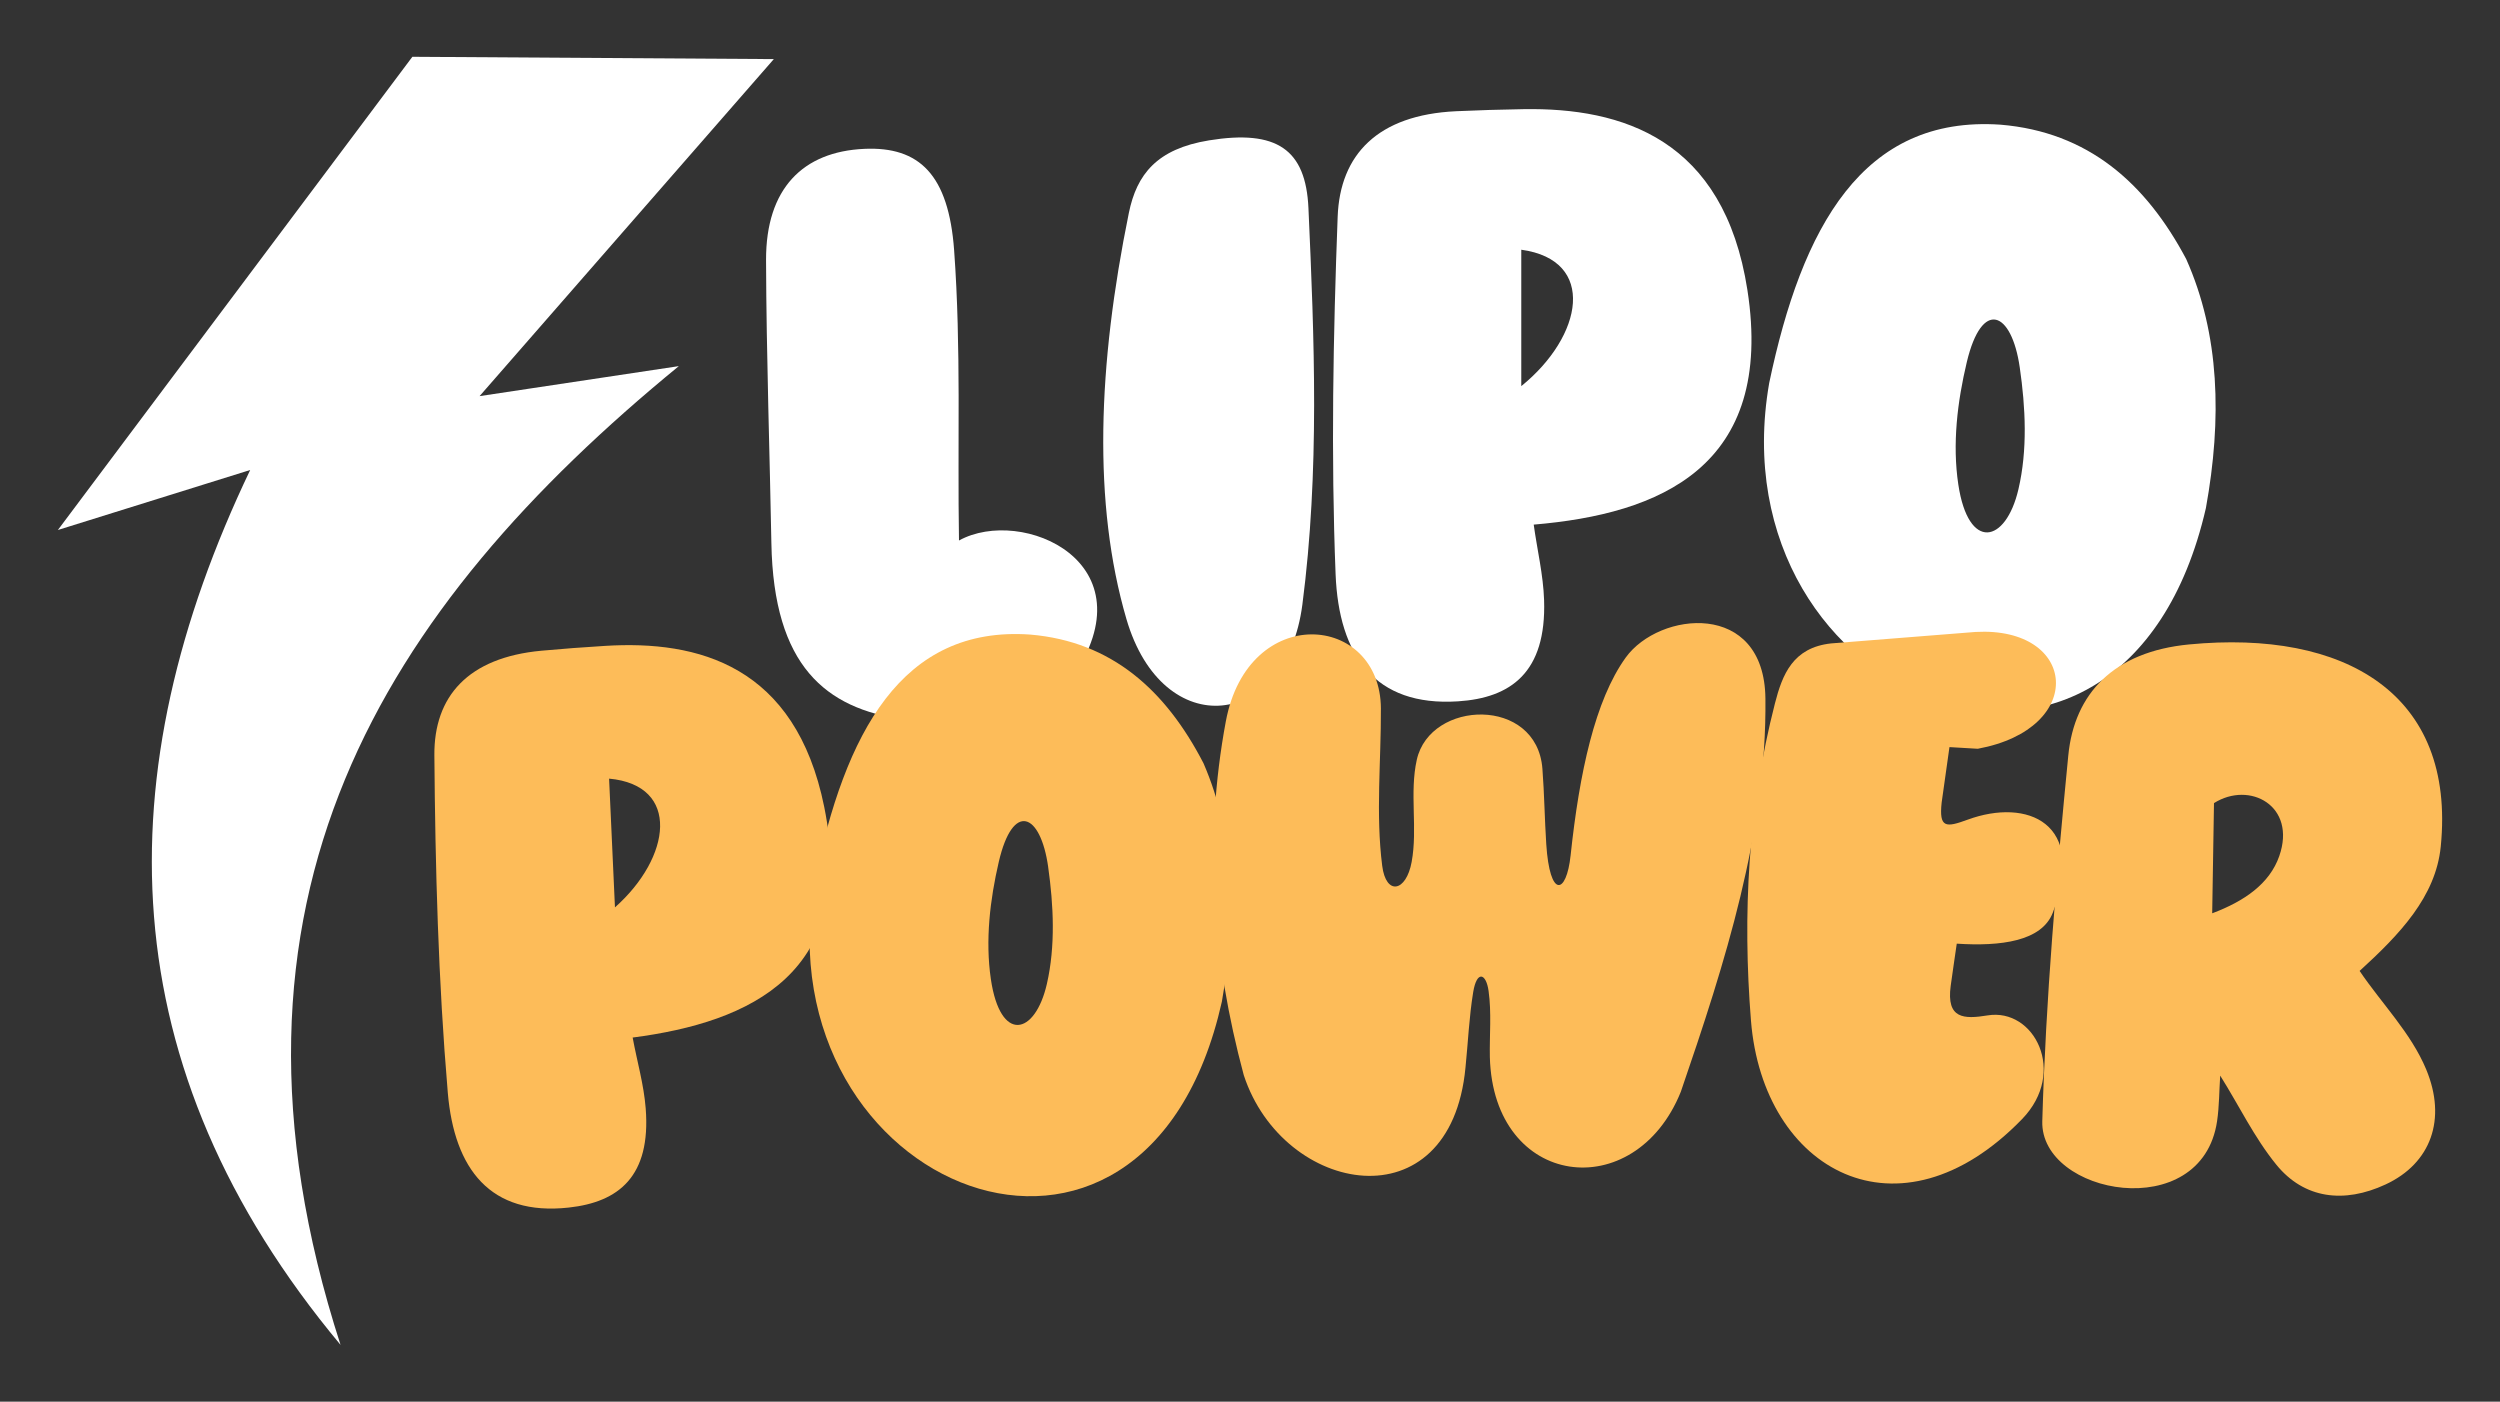
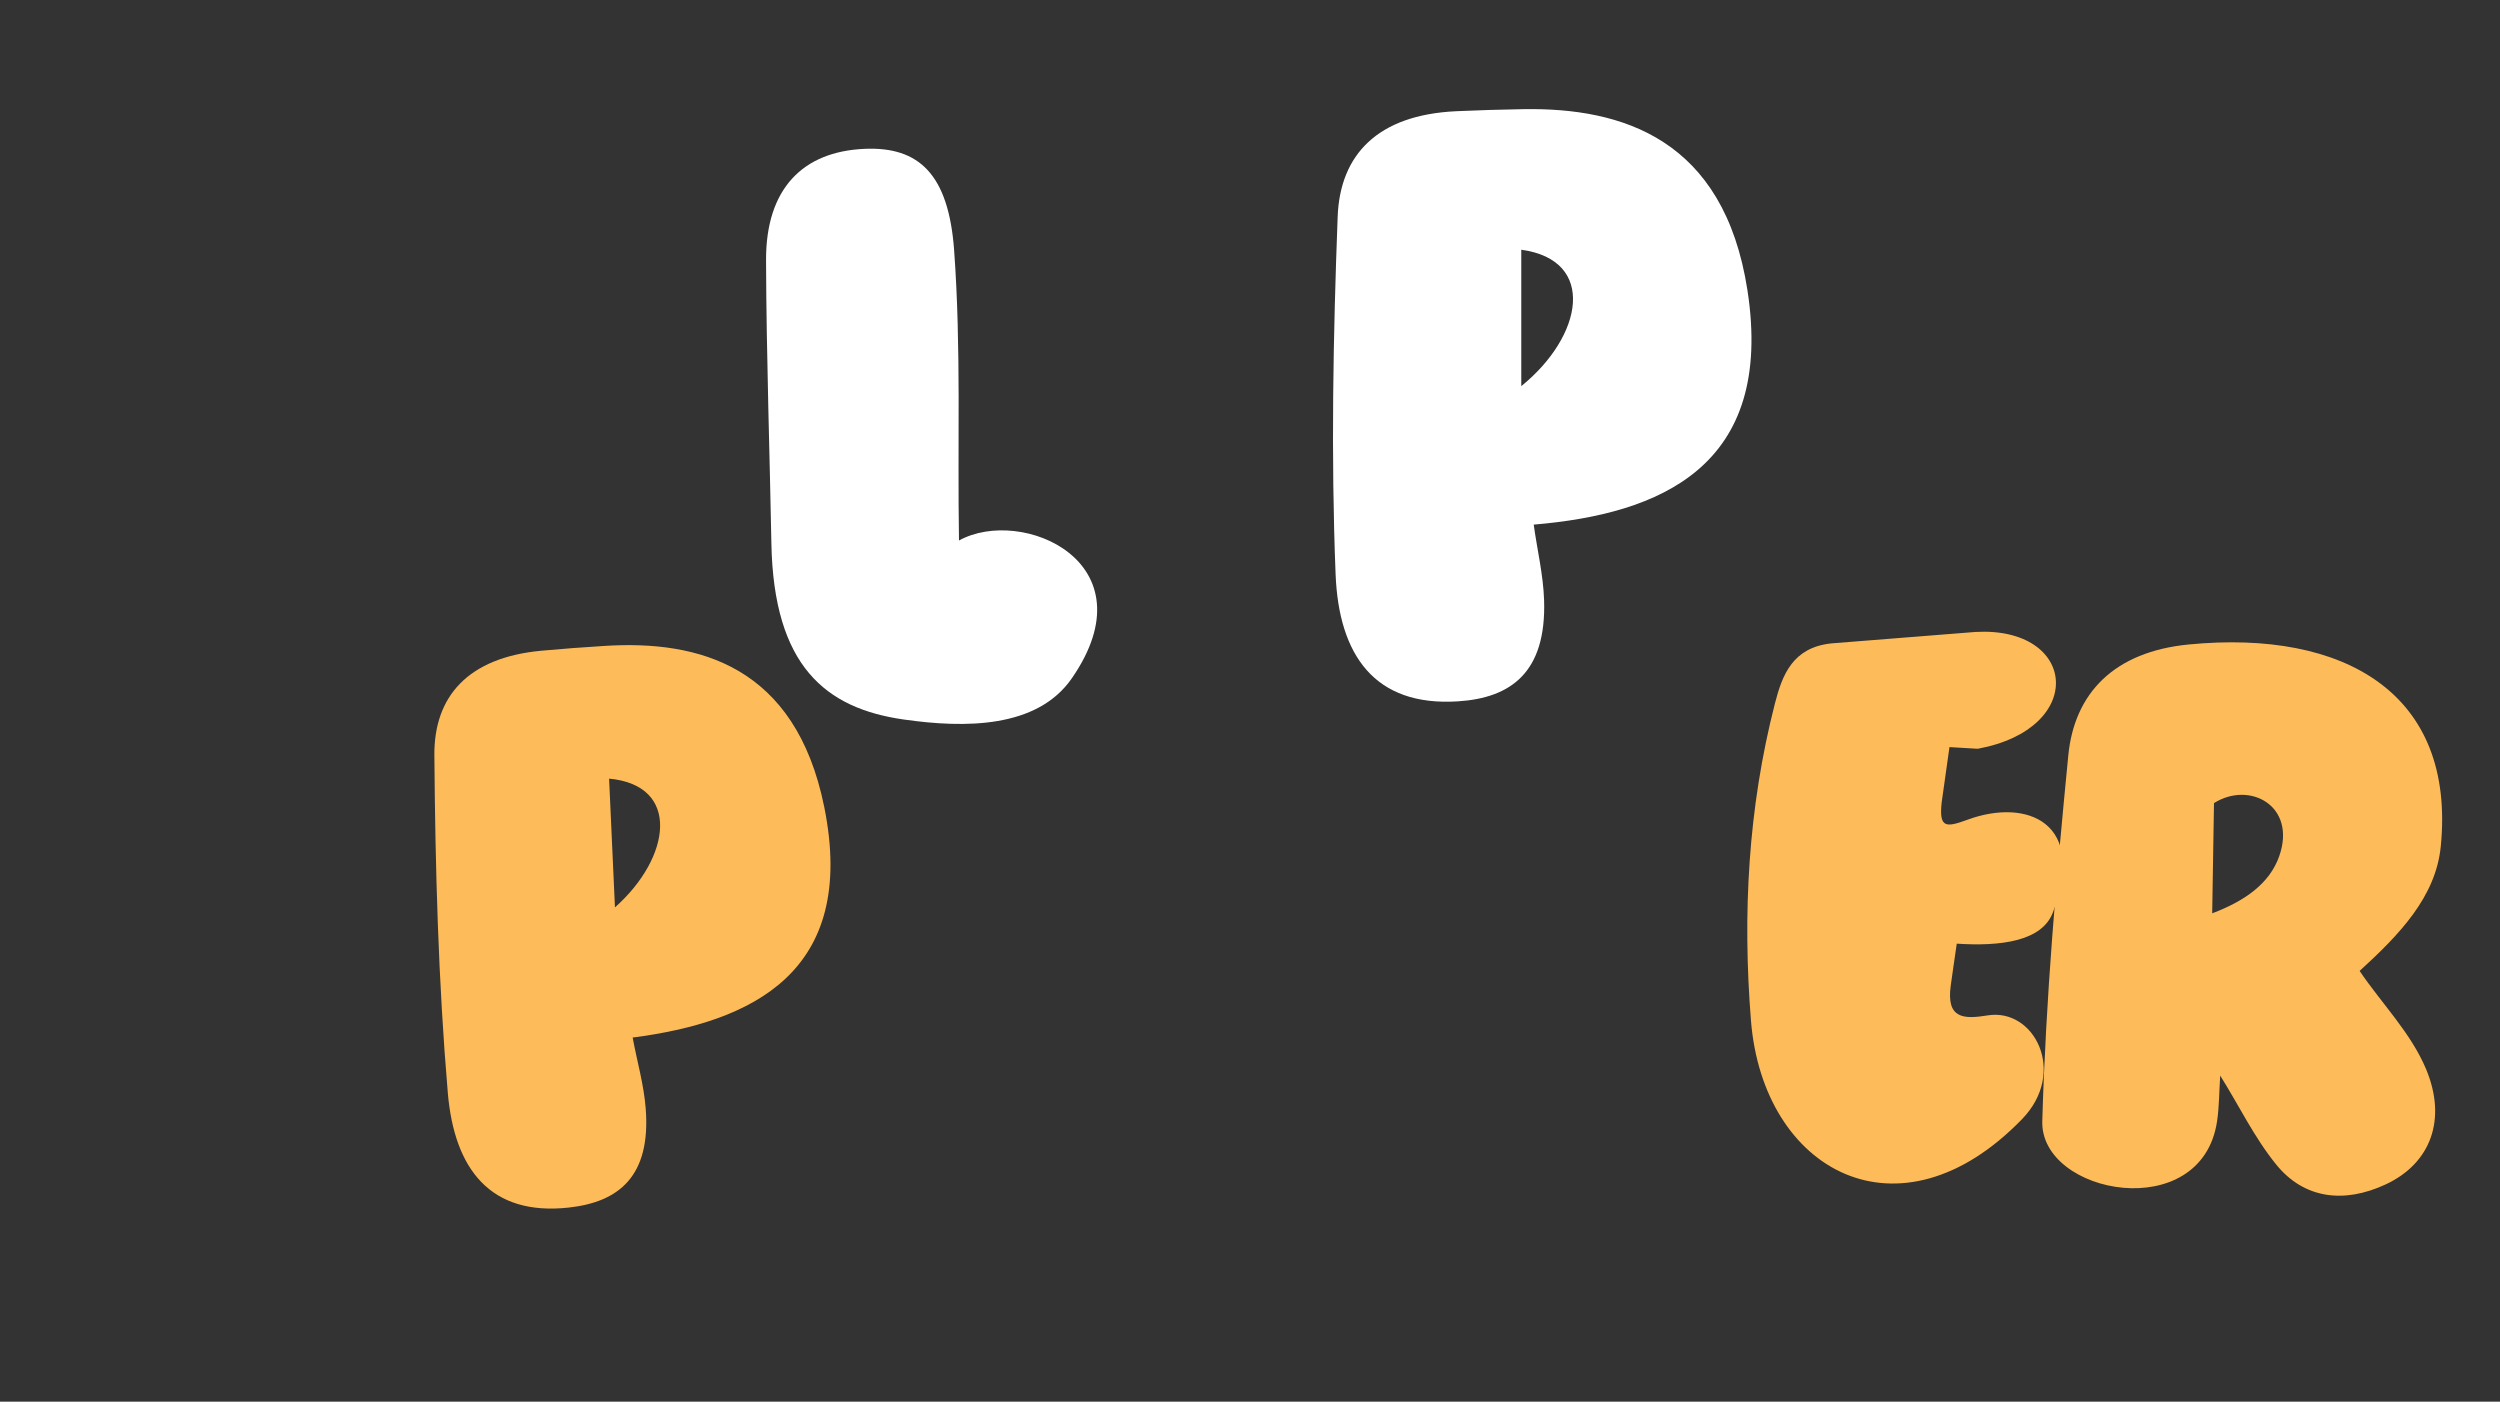
<svg xmlns="http://www.w3.org/2000/svg" width="239" height="134" viewBox="0 0 239 134" fill="none">
  <rect x="0" y="0" width="239" height="134" fill="#333333" stroke="none" />
  <path fill-rule="evenodd" clip-rule="evenodd" d="M91.216 23.938C90.689 16.692 87.885 13.994 82.632 14.23C76.76 14.493 73.215 18.02 73.235 24.862C73.262 33.882 73.606 44.065 73.744 51.904C73.952 63.717 78.97 67.711 86.343 68.777C92.281 69.634 99.158 69.627 102.466 64.847C110.131 53.777 97.694 48.347 91.679 51.673C91.525 42.428 91.897 33.315 91.215 23.938" fill="white" />
-   <path fill-rule="evenodd" clip-rule="evenodd" d="M115.574 13.421C110.6 14.23 108.669 16.673 107.919 20.354C104.939 34.962 104.465 48.146 107.687 59.183C111.154 71.063 122.952 69.792 124.507 57.797C126.166 44.995 125.649 32.412 125.087 19.892C124.834 14.283 122.071 12.365 115.574 13.42" fill="white" />
  <path fill-rule="evenodd" clip-rule="evenodd" d="M145.434 23.873V36.914C151.349 32.129 152.678 24.872 145.434 23.873ZM139.186 10.634C131.724 10.987 128.104 14.767 127.881 20.712C127.453 32.098 127.234 43.51 127.683 54.897C127.988 62.621 131.405 67.562 139.384 67.048C144.418 66.725 147.846 64.303 147.615 57.366C147.534 54.941 146.954 52.558 146.623 50.153C158.642 49.141 169.676 44.658 167.052 27.726C164.811 13.27 155.073 10.275 145.632 10.436C143.482 10.473 141.332 10.533 139.186 10.633V10.634Z" fill="white" />
  <path fill-rule="evenodd" clip-rule="evenodd" d="M58.229 74.437L58.79 86.745C64.168 81.977 65.11 75.071 58.229 74.437ZM51.764 62.208C44.735 62.858 41.481 66.582 41.526 72.202C41.612 82.968 41.896 93.747 42.81 104.474C43.43 111.752 46.867 116.27 54.376 115.443C59.114 114.924 62.245 112.492 61.728 105.954C61.548 103.669 60.898 101.445 60.482 99.19C71.784 97.721 82.003 93.02 78.798 77.15C76.062 63.603 66.742 61.191 57.838 61.747C55.812 61.873 53.785 62.021 51.764 62.208Z" fill="#FDBC59" />
-   <path fill-rule="evenodd" clip-rule="evenodd" d="M193.088 35.122C192.306 29.709 189.471 28.559 188.028 34.609C187.122 38.415 186.634 42.446 187.214 46.313C188.175 52.724 191.748 51.97 192.96 46.783C193.845 42.998 193.645 38.968 193.088 35.122ZM191.25 11.919C178.07 11.015 172.259 21.704 169.135 36.618C163.785 67.318 203.01 82.816 210.884 48.572C212.426 40.035 212.217 31.983 208.999 24.763C205.13 17.48 199.613 12.615 191.248 11.919H191.25Z" fill="white" />
-   <path fill-rule="evenodd" clip-rule="evenodd" d="M100.206 82.88C99.476 77.699 96.83 76.597 95.485 82.389C94.64 86.032 94.184 89.892 94.725 93.595C95.621 99.734 98.953 99.011 100.085 94.046C100.91 90.42 100.723 86.563 100.204 82.88M98.492 60.665C86.197 59.801 80.774 70.034 77.859 84.313C72.867 113.708 109.463 128.546 116.81 95.759C118.248 87.585 118.053 79.875 115.052 72.962C111.444 65.988 106.295 61.33 98.492 60.665Z" fill="#FDBC59" />
-   <path fill-rule="evenodd" clip-rule="evenodd" d="M132.015 67.747C131.977 58.625 119.321 57.529 117.188 68.968C115.052 80.433 115.915 91.662 118.904 102.783C122.661 114.259 138.672 117.188 140.101 102.051C140.347 99.65 140.446 97.229 140.837 94.848C141.182 92.747 142.068 93.028 142.307 94.727C142.602 96.823 142.389 98.959 142.43 101.074C142.773 113.616 156.292 115.285 160.688 104.371C164.95 91.967 168.917 79.505 168.774 66.772C168.668 57.338 158.603 58.438 155.417 62.865C152.482 66.947 150.994 73.86 150.149 81.786C149.748 85.538 148.158 85.92 147.822 80.688C147.667 78.29 147.639 75.882 147.454 73.485C146.92 66.562 136.73 66.893 135.446 72.63C134.734 75.811 135.542 79.19 134.955 82.396C134.43 85.277 132.501 85.645 132.137 82.762C131.51 77.798 132.036 72.752 132.014 67.747" fill="#FDBC59" />
  <path fill-rule="evenodd" clip-rule="evenodd" d="M188.865 60.414C198.583 59.877 199.549 69.643 189.077 71.582C188.174 71.53 187.271 71.475 186.368 71.423C186.12 73.188 185.872 74.952 185.623 76.716C185.356 79.182 186.029 79.123 188.12 78.356C193.783 76.283 199.571 78.629 196.249 87.249C195.191 89.995 191.252 90.486 187.066 90.214C186.873 91.559 186.67 92.902 186.487 94.248C186.059 97.412 187.744 97.443 190.016 97.072C194.471 96.344 197.655 102.503 193.312 106.984C181.559 119.111 168.543 111.946 167.393 97.577C166.578 87.398 167.111 77.284 169.681 67.257C170.396 64.465 171.404 61.912 175.052 61.51C179.657 61.144 184.26 60.779 188.863 60.414" fill="#FDBC59" />
  <path fill-rule="evenodd" clip-rule="evenodd" d="M211.657 76.778L211.486 87.311C214.552 86.159 216.973 84.494 217.898 81.841C219.573 77.039 215.068 74.626 211.657 76.777M209.267 61.609C202.076 62.303 198.308 66.298 197.73 72.211C196.592 83.844 195.575 95.505 195.243 107.189C195.044 114.228 210.476 117.114 211.952 107.189C212.166 105.748 212.151 104.282 212.251 102.829C214.041 105.669 215.5 108.747 217.622 111.35C220.273 114.602 224.082 115.086 228.065 113.232C232.403 111.214 233.926 106.999 231.943 102.233C230.488 98.739 227.7 95.958 225.579 92.821C229.401 89.332 232.857 85.739 233.336 80.93C234.794 66.289 224.137 60.176 209.268 61.609H209.267Z" fill="#FDBC59" />
-   <path fill-rule="evenodd" clip-rule="evenodd" d="M39.422 5.429L73.978 5.65L45.847 37.87L64.896 35.001C36.68 58.117 18.797 86.018 32.556 128.571C10.365 101.953 10.075 73.905 23.917 44.932L5.532 50.669L39.422 5.429Z" fill="white" />
</svg>